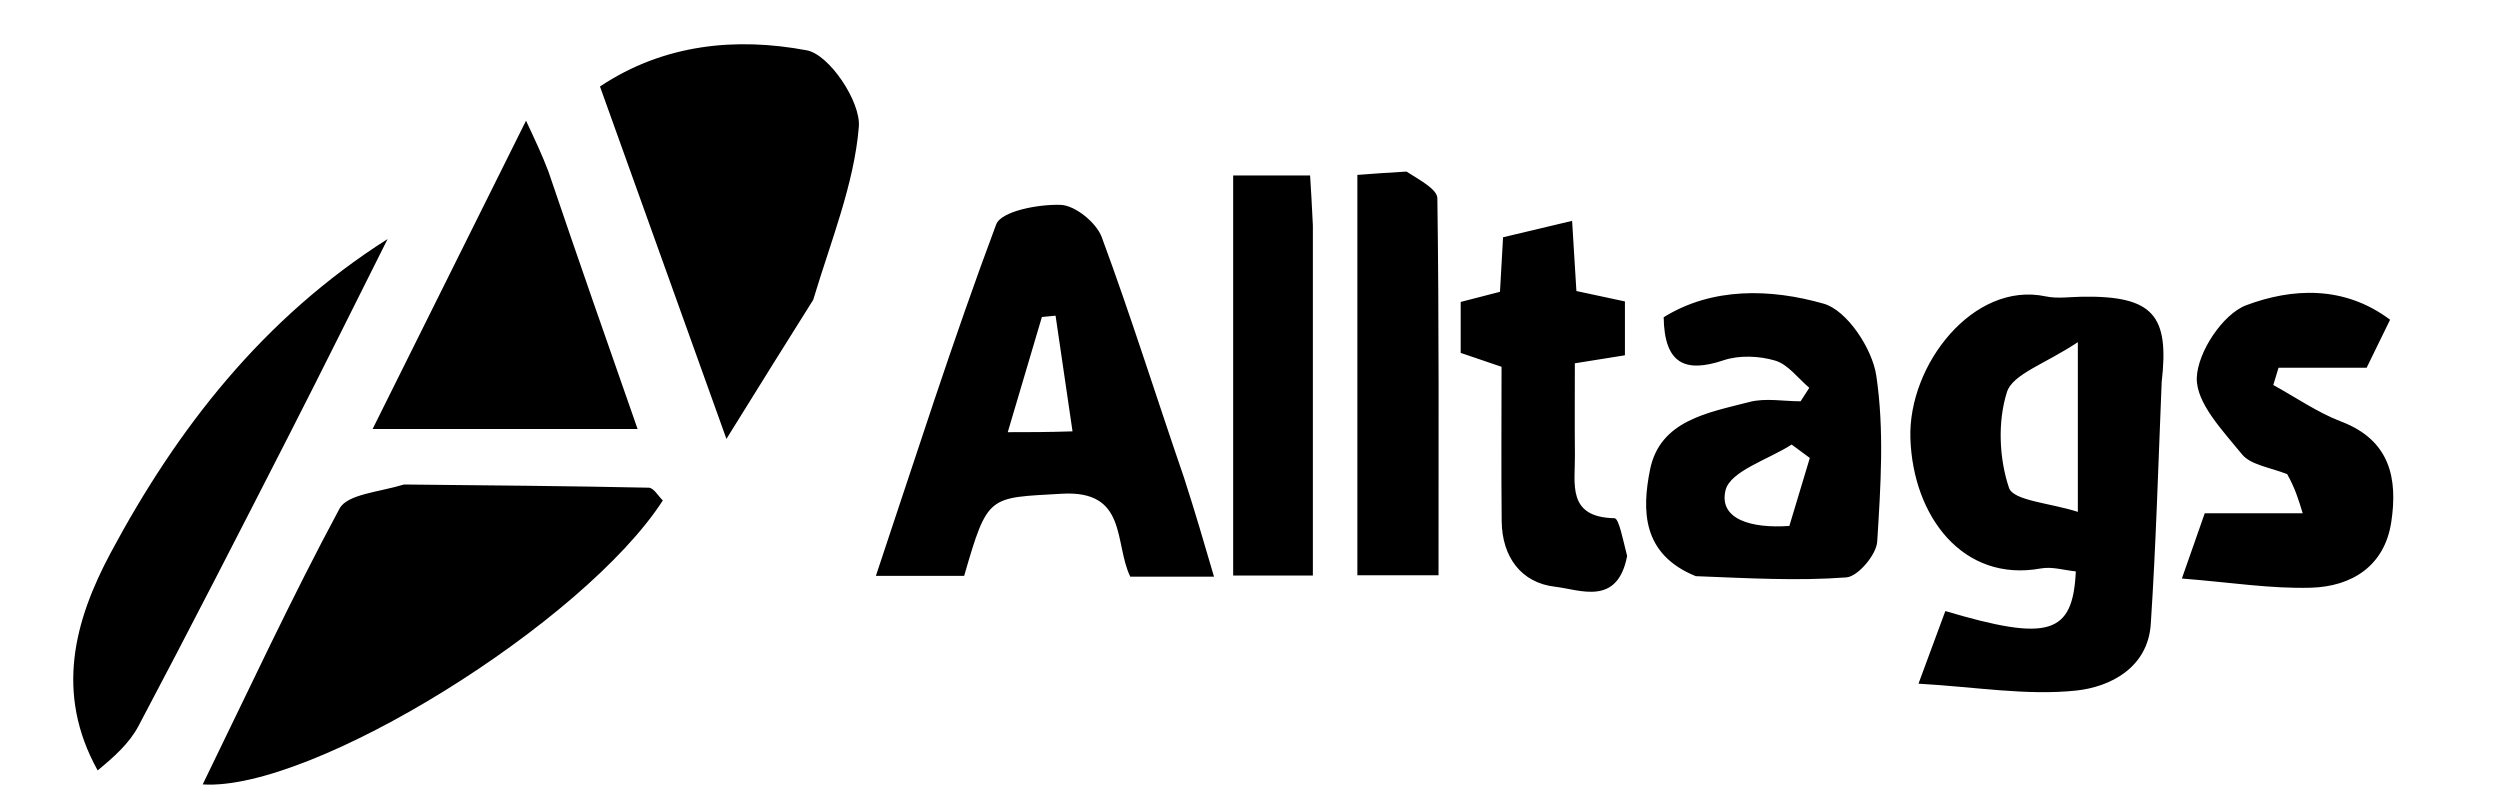
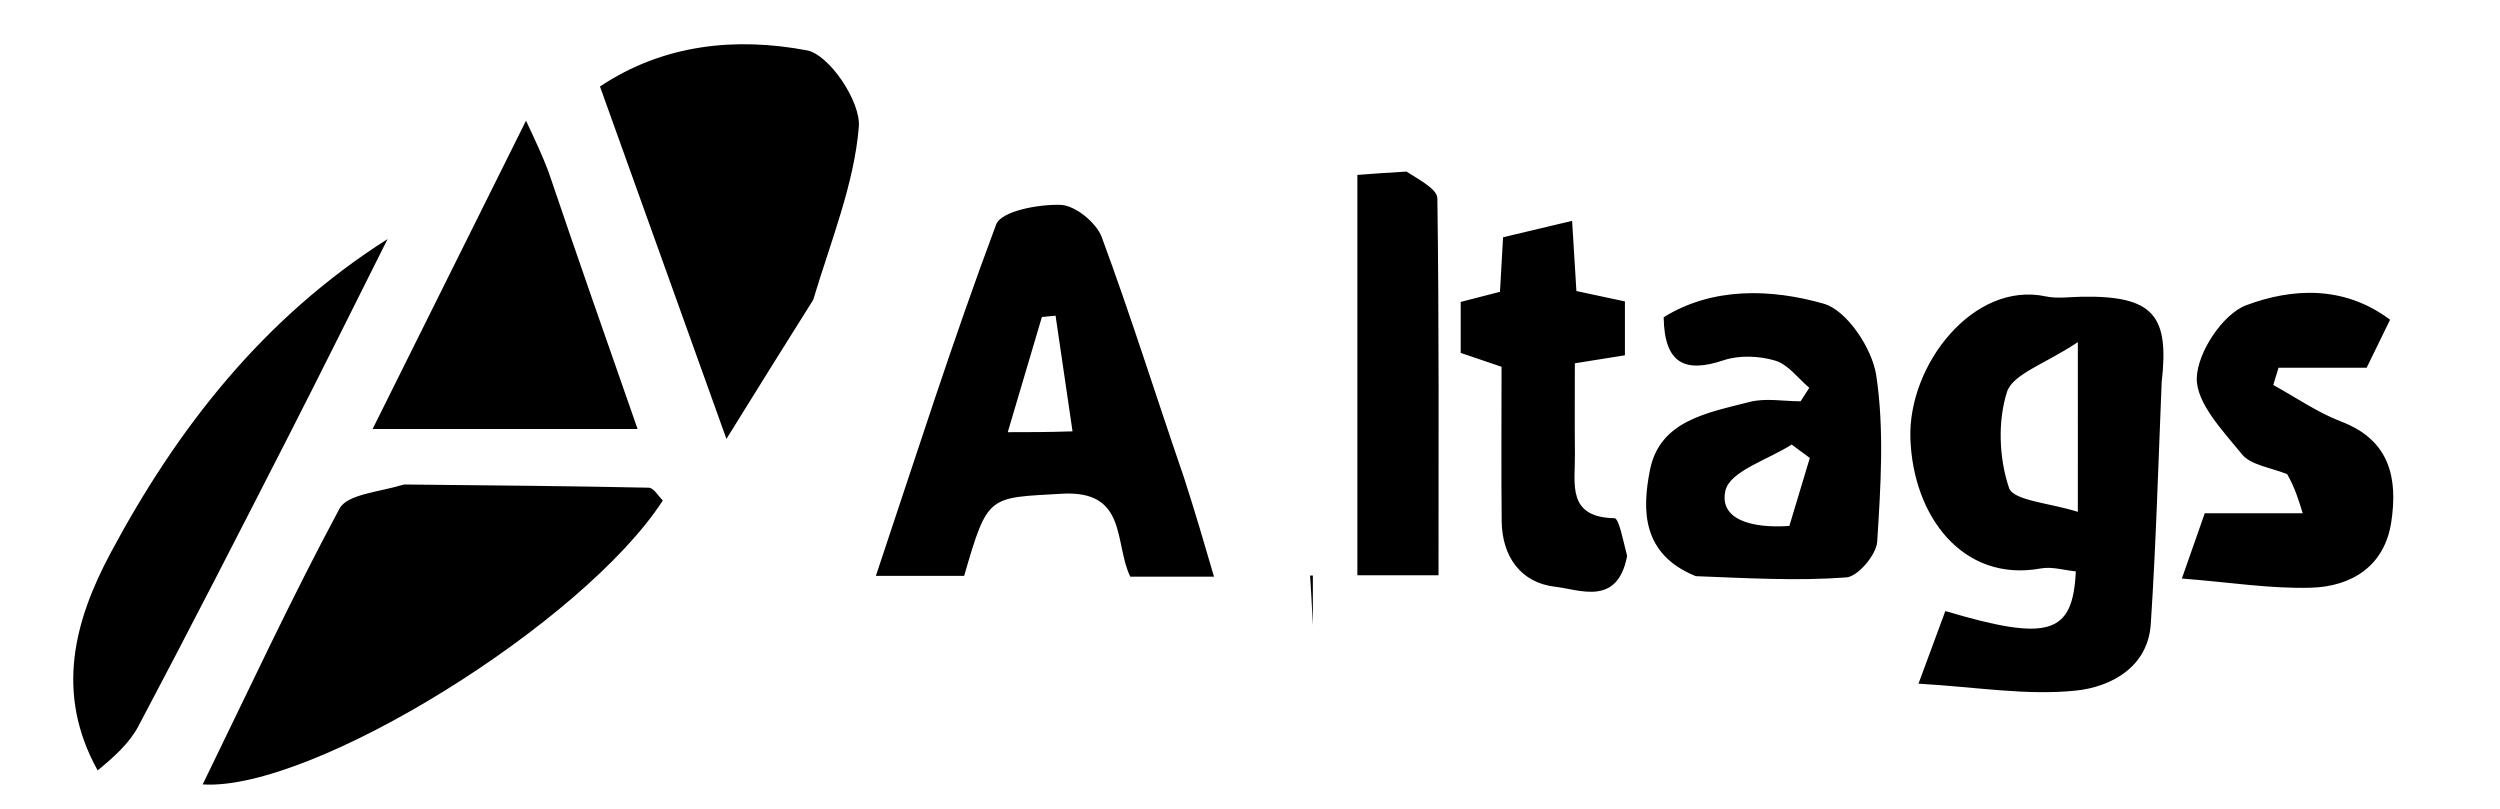
<svg xmlns="http://www.w3.org/2000/svg" width="417" height="135" fill="none" viewBox="0 0 417 135">
-   <path fill="#000" d="M67.396 80.814c14.154.145 27.489.25 40.82.533.82.017 1.61 1.432 2.343 2.13-13.138 20.374-58.45 48.556-76.748 47.363 7.604-15.584 14.77-31.028 22.819-46 1.299-2.417 6.531-2.737 10.766-4.026M360.566 63.756c-.579 14-.948 27.187-1.818 40.341-.484 7.303-6.786 10.482-12.406 11.085-8.254.884-16.765-.602-26.339-1.144l4.478-12.113c17.249 5.121 21.27 3.919 21.765-6.618-1.93-.187-3.967-.83-5.821-.491-13.007 2.382-21.362-8.695-21.773-21.734-.386-12.237 10.517-26.208 22.569-23.645 1.946.414 4.057.085 6.091.054 11.958-.182 14.531 3.185 13.254 14.265m-13.982 7.555V57.07c-5.514 3.677-10.865 5.31-11.826 8.328-1.561 4.902-1.316 11.07.344 15.974.729 2.154 6.814 2.51 11.482 4.006zM197.496 79.681c1.871 5.79 3.385 10.976 4.998 16.502h-13.968c-2.713-5.6-.409-14.475-11.431-13.827-12.267.72-12.308.026-16.274 13.703h-14.724c6.611-19.747 12.853-39.365 20.065-58.623.834-2.226 7.098-3.401 10.777-3.263 2.41.09 5.94 2.97 6.833 5.383 4.824 13.039 8.98 26.322 13.724 40.125m-18.598-7.732-2.828-19.294-2.282.22-5.694 19.212c3.629 0 6.479 0 10.804-.138M135.642 50.016c-4.654 7.383-8.909 14.233-14.474 23.192l-21.093-58.78c10.701-7.13 22.78-8.237 34.502-6.032 3.758.707 9.023 8.57 8.677 12.756-.791 9.576-4.619 18.903-7.612 28.864M282.849 96.103c-9.034-3.665-8.951-11.07-7.636-17.707 1.649-8.324 9.748-9.56 16.584-11.345 2.674-.699 5.685-.114 8.543-.114l1.451-2.25c-1.876-1.576-3.528-3.895-5.685-4.537-2.669-.794-6.005-.933-8.614-.057-6.398 2.148-9.875.623-9.992-7.176 8.074-5.025 17.805-4.8 26.702-2.259 3.88 1.109 8.086 7.486 8.759 11.974 1.359 9.06.737 18.484.158 27.709-.137 2.184-3.211 5.826-5.148 5.97-8.105.607-16.292.137-25.122-.208m15.616-8.378 3.413-11.339-3.027-2.235c-3.877 2.504-10.278 4.42-11.039 7.65-1.137 4.835 4.359 6.377 10.653 5.924M16.289 128.504c-7.183-12.922-3.844-25.045 2.163-36.275 11.117-20.784 25.415-39.157 46.2-52.36-5.476 10.903-10.887 21.84-16.44 32.704-8.297 16.23-16.602 32.455-25.132 48.562-1.533 2.894-4.168 5.21-6.791 7.369M91.477 28.609c4.907 14.47 9.731 28.255 14.871 42.943H62.153L87.74 20.129c1.658 3.537 2.656 5.666 3.738 8.48M381.494 79.08c-3-1.154-6.108-1.55-7.53-3.303-3.164-3.9-7.67-8.546-7.539-12.761.133-4.276 4.339-10.645 8.263-12.111 7.57-2.827 16.264-3.37 23.978 2.426l-3.912 8.01h-14.695l-.875 2.878c3.773 2.068 7.372 4.588 11.356 6.11 8.174 3.124 9.416 9.533 8.321 16.763-1.108 7.315-6.574 10.746-13.406 10.94-6.705.192-13.447-.9-21.519-1.534l3.819-10.89h16.334c-.646-2.127-1.292-4.255-2.595-6.527M271.406 92.737c-1.619 8.464-7.901 5.599-12.018 5.13-5.653-.643-8.844-4.984-8.907-10.91-.09-8.405-.023-16.81-.023-25.776l-6.814-2.318v-8.5l6.552-1.689.515-9.098 11.517-2.738.716 11.706 8.094 1.734v8.984l-8.353 1.337c0 5.016-.04 10.158.012 15.3.048 4.77-1.377 10.385 6.599 10.539.743.014 1.416 3.617 2.11 6.3M218.986 37.592v58.406h-13.294V29.265h12.834c.151 2.45.305 4.968.46 8.327M234.604 28.617c2.324 1.49 5.127 2.959 5.148 4.465.289 20.78.195 41.565.195 62.87h-13.539V29.175c2.432-.185 4.907-.373 8.196-.558" />
+   <path fill="#000" d="M67.396 80.814c14.154.145 27.489.25 40.82.533.82.017 1.61 1.432 2.343 2.13-13.138 20.374-58.45 48.556-76.748 47.363 7.604-15.584 14.77-31.028 22.819-46 1.299-2.417 6.531-2.737 10.766-4.026M360.566 63.756c-.579 14-.948 27.187-1.818 40.341-.484 7.303-6.786 10.482-12.406 11.085-8.254.884-16.765-.602-26.339-1.144l4.478-12.113c17.249 5.121 21.27 3.919 21.765-6.618-1.93-.187-3.967-.83-5.821-.491-13.007 2.382-21.362-8.695-21.773-21.734-.386-12.237 10.517-26.208 22.569-23.645 1.946.414 4.057.085 6.091.054 11.958-.182 14.531 3.185 13.254 14.265m-13.982 7.555V57.07c-5.514 3.677-10.865 5.31-11.826 8.328-1.561 4.902-1.316 11.07.344 15.974.729 2.154 6.814 2.51 11.482 4.006zM197.496 79.681c1.871 5.79 3.385 10.976 4.998 16.502h-13.968c-2.713-5.6-.409-14.475-11.431-13.827-12.267.72-12.308.026-16.274 13.703h-14.724c6.611-19.747 12.853-39.365 20.065-58.623.834-2.226 7.098-3.401 10.777-3.263 2.41.09 5.94 2.97 6.833 5.383 4.824 13.039 8.98 26.322 13.724 40.125m-18.598-7.732-2.828-19.294-2.282.22-5.694 19.212c3.629 0 6.479 0 10.804-.138M135.642 50.016c-4.654 7.383-8.909 14.233-14.474 23.192l-21.093-58.78c10.701-7.13 22.78-8.237 34.502-6.032 3.758.707 9.023 8.57 8.677 12.756-.791 9.576-4.619 18.903-7.612 28.864M282.849 96.103c-9.034-3.665-8.951-11.07-7.636-17.707 1.649-8.324 9.748-9.56 16.584-11.345 2.674-.699 5.685-.114 8.543-.114l1.451-2.25c-1.876-1.576-3.528-3.895-5.685-4.537-2.669-.794-6.005-.933-8.614-.057-6.398 2.148-9.875.623-9.992-7.176 8.074-5.025 17.805-4.8 26.702-2.259 3.88 1.109 8.086 7.486 8.759 11.974 1.359 9.06.737 18.484.158 27.709-.137 2.184-3.211 5.826-5.148 5.97-8.105.607-16.292.137-25.122-.208m15.616-8.378 3.413-11.339-3.027-2.235c-3.877 2.504-10.278 4.42-11.039 7.65-1.137 4.835 4.359 6.377 10.653 5.924M16.289 128.504c-7.183-12.922-3.844-25.045 2.163-36.275 11.117-20.784 25.415-39.157 46.2-52.36-5.476 10.903-10.887 21.84-16.44 32.704-8.297 16.23-16.602 32.455-25.132 48.562-1.533 2.894-4.168 5.21-6.791 7.369M91.477 28.609c4.907 14.47 9.731 28.255 14.871 42.943H62.153L87.74 20.129c1.658 3.537 2.656 5.666 3.738 8.48M381.494 79.08c-3-1.154-6.108-1.55-7.53-3.303-3.164-3.9-7.67-8.546-7.539-12.761.133-4.276 4.339-10.645 8.263-12.111 7.57-2.827 16.264-3.37 23.978 2.426l-3.912 8.01h-14.695l-.875 2.878c3.773 2.068 7.372 4.588 11.356 6.11 8.174 3.124 9.416 9.533 8.321 16.763-1.108 7.315-6.574 10.746-13.406 10.94-6.705.192-13.447-.9-21.519-1.534l3.819-10.89h16.334c-.646-2.127-1.292-4.255-2.595-6.527M271.406 92.737c-1.619 8.464-7.901 5.599-12.018 5.13-5.653-.643-8.844-4.984-8.907-10.91-.09-8.405-.023-16.81-.023-25.776l-6.814-2.318v-8.5l6.552-1.689.515-9.098 11.517-2.738.716 11.706 8.094 1.734v8.984l-8.353 1.337c0 5.016-.04 10.158.012 15.3.048 4.77-1.377 10.385 6.599 10.539.743.014 1.416 3.617 2.11 6.3M218.986 37.592v58.406h-13.294h12.834c.151 2.45.305 4.968.46 8.327M234.604 28.617c2.324 1.49 5.127 2.959 5.148 4.465.289 20.78.195 41.565.195 62.87h-13.539V29.175c2.432-.185 4.907-.373 8.196-.558" />
</svg>